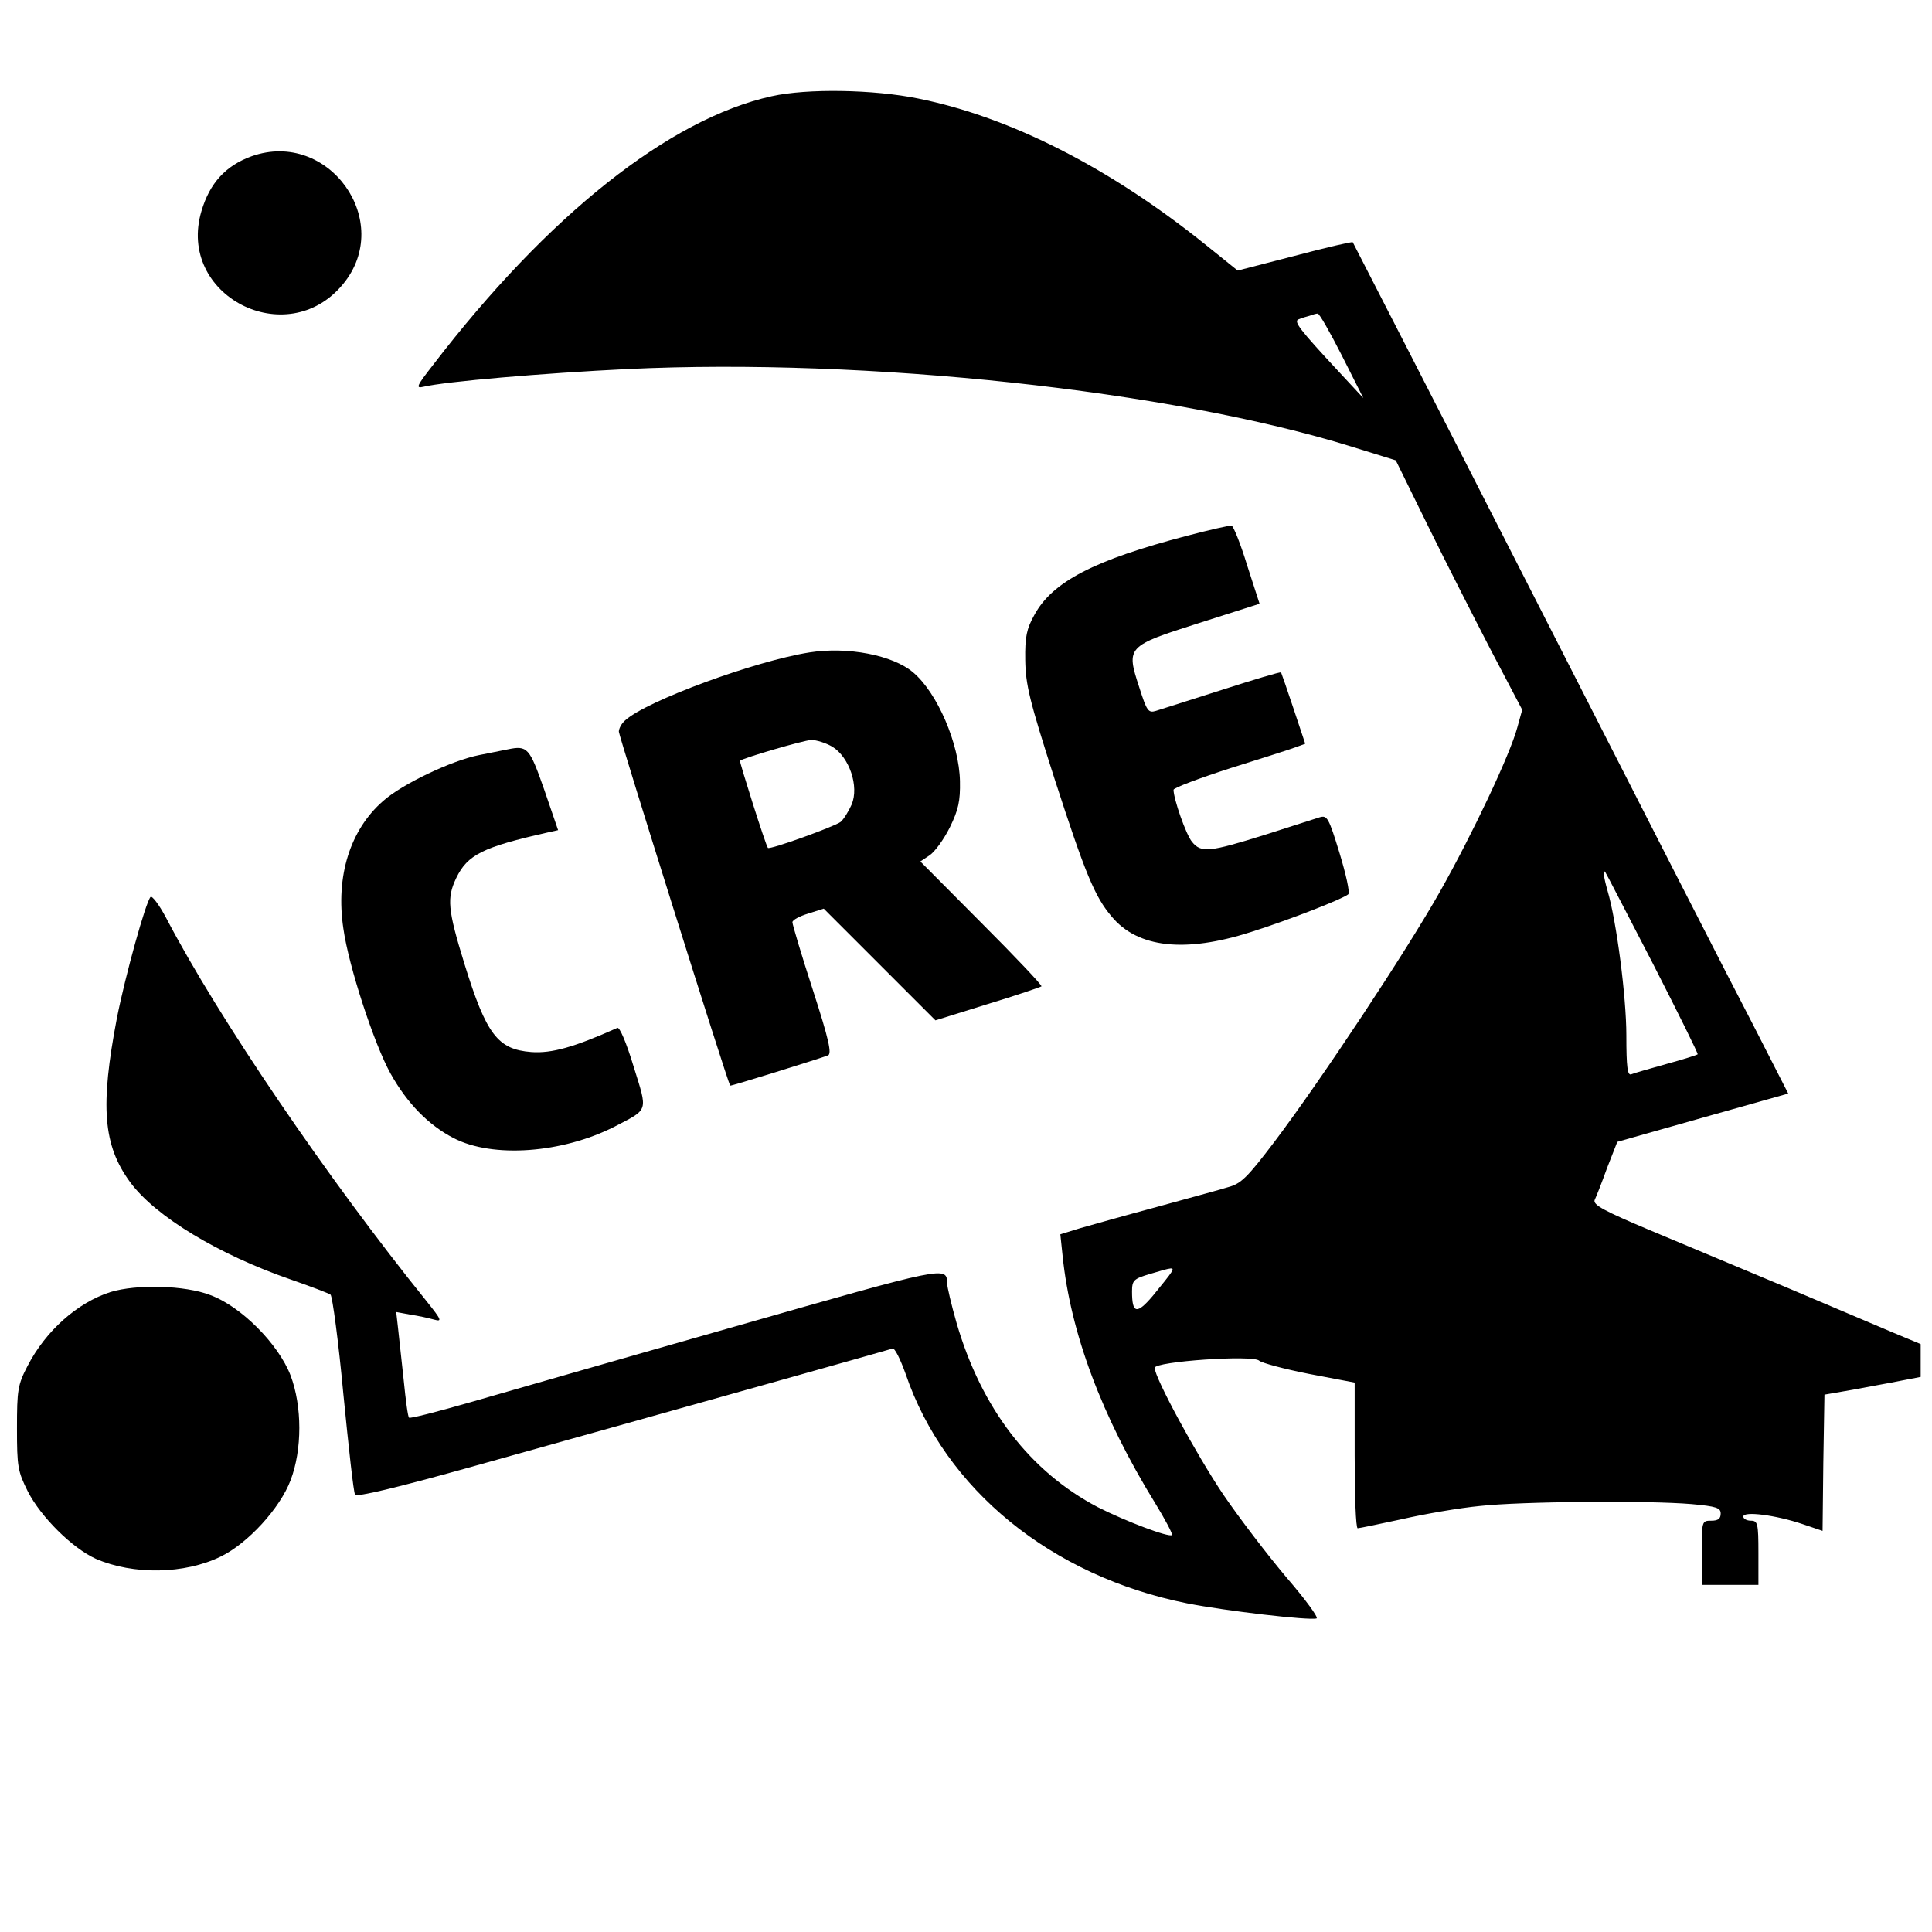
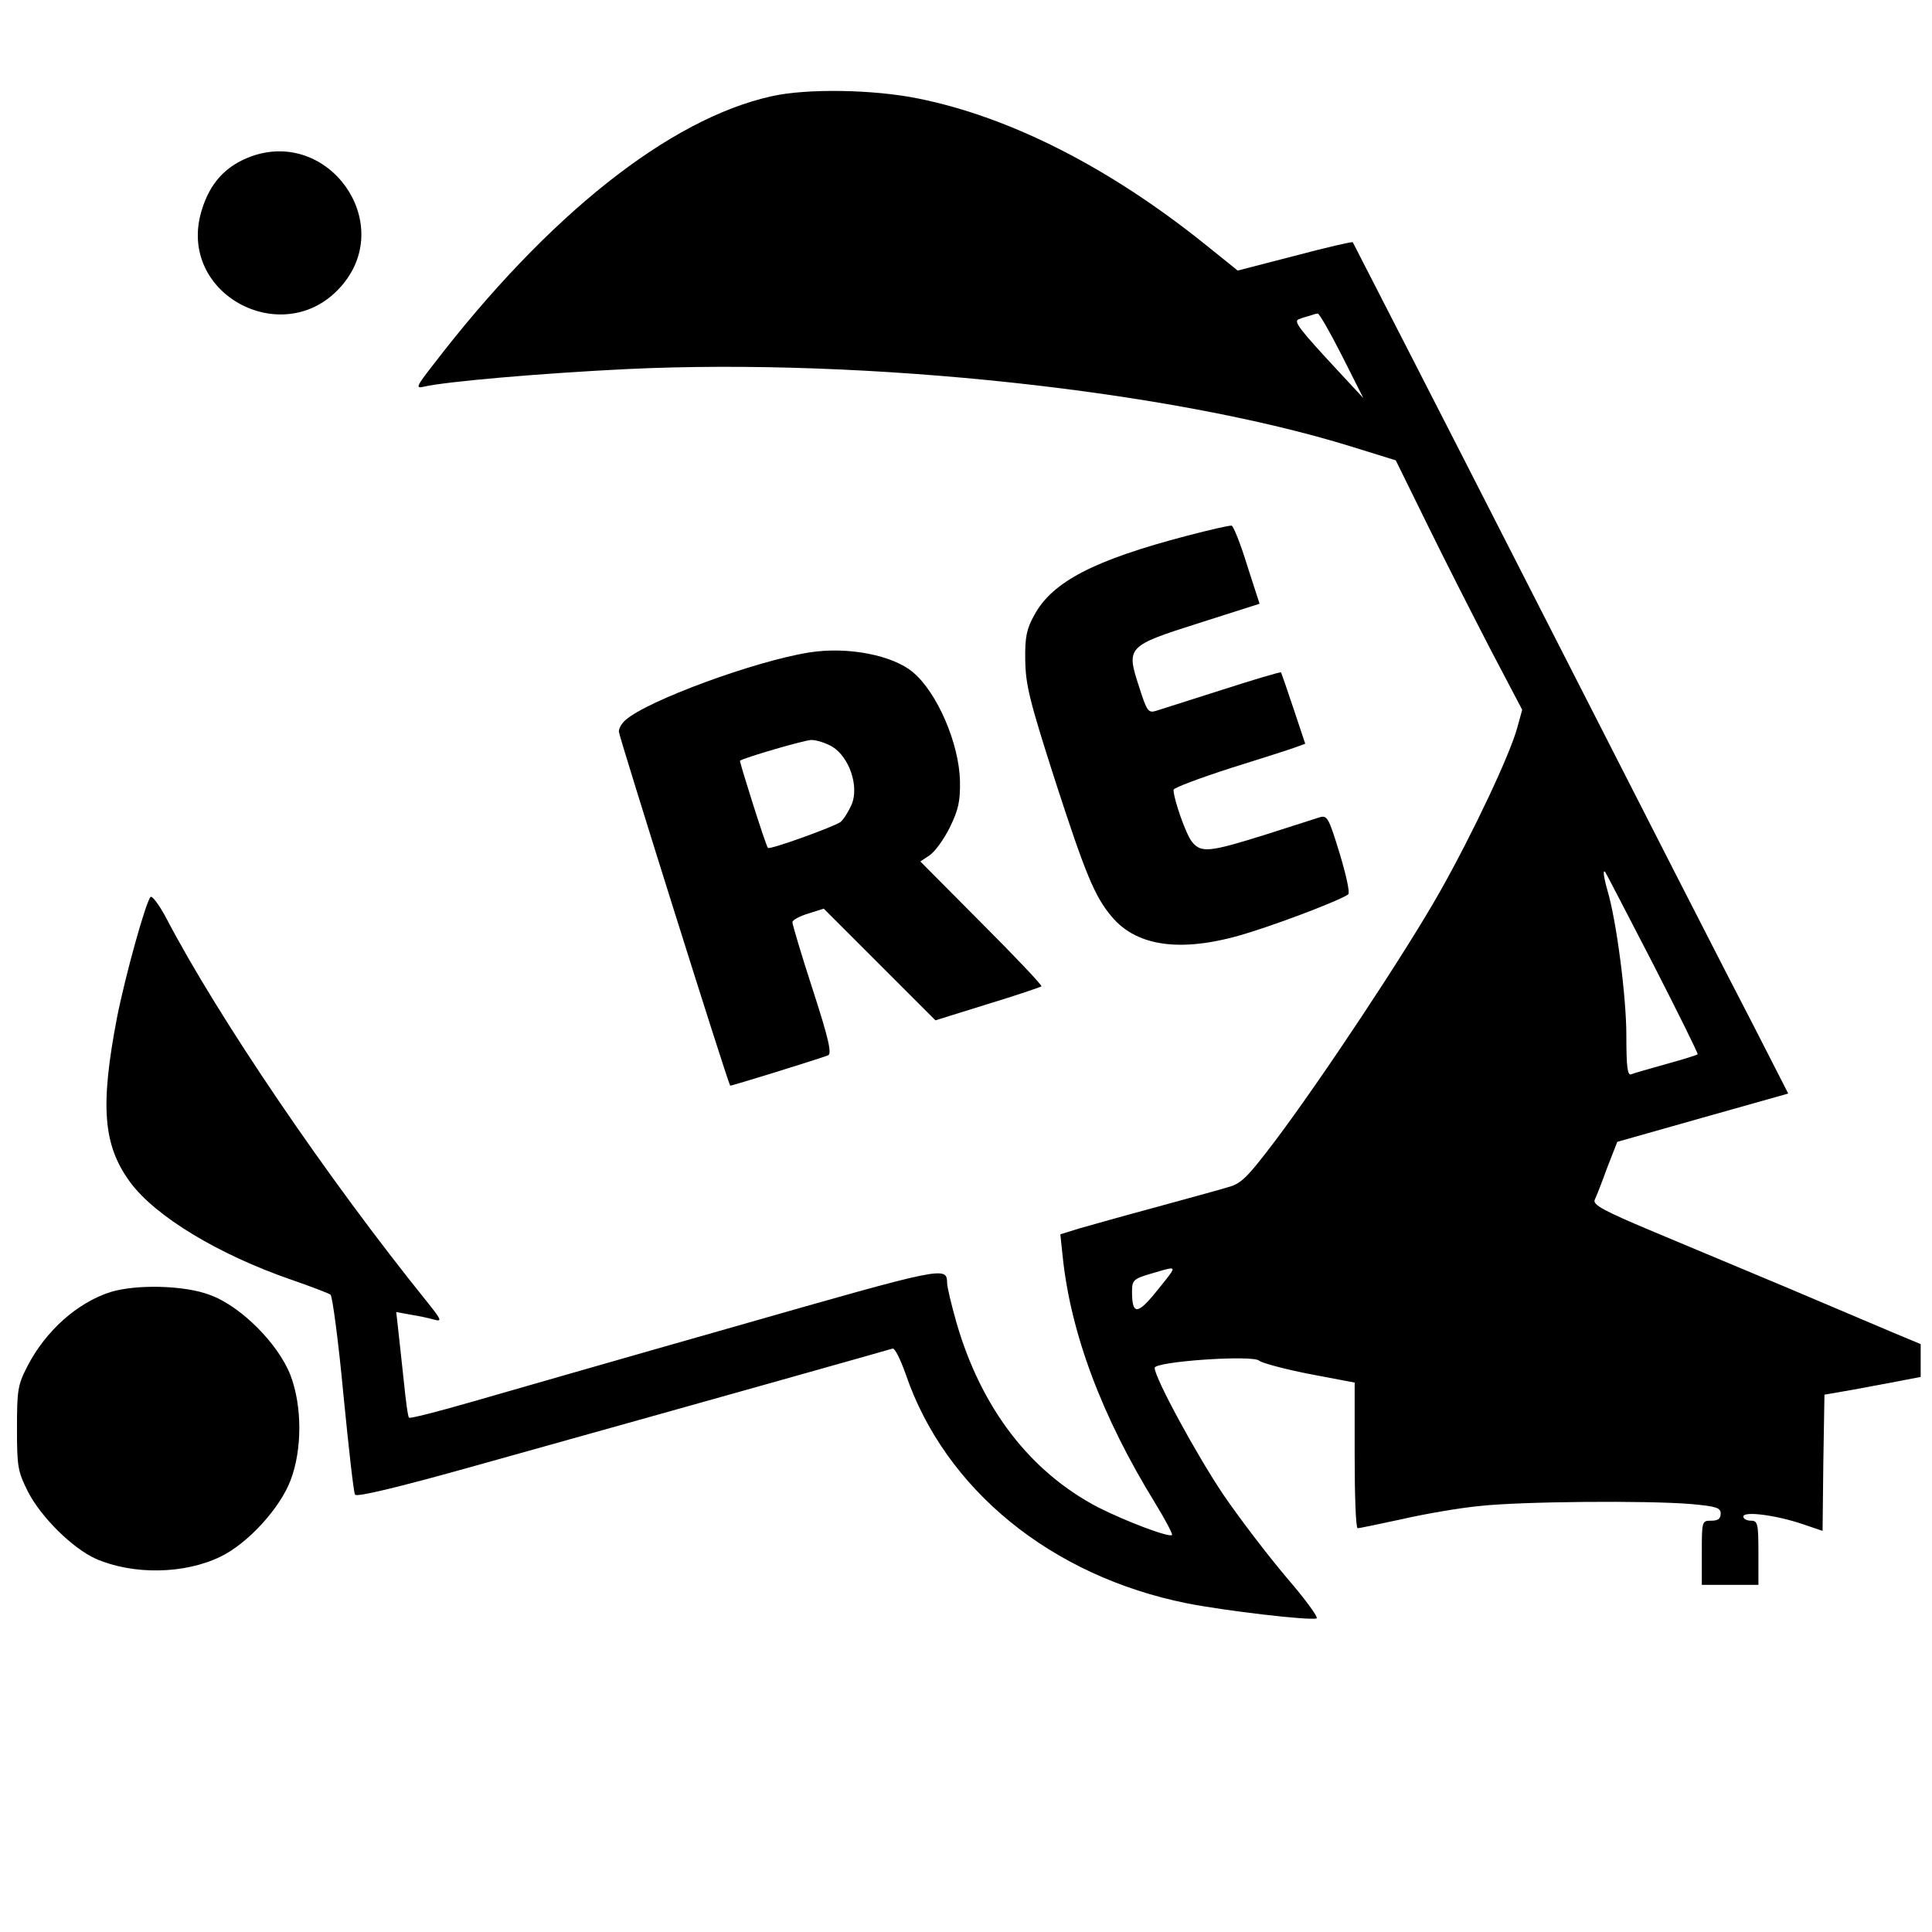
<svg xmlns="http://www.w3.org/2000/svg" version="1.0" width="512pt" height="512pt" viewBox="0 0 512 512" preserveAspectRatio="xMidYMid meet">
  <g transform="translate(0,512) scale(0.1,-0.1)" fill="#000000" stroke="none">
    <path d="M2045 4865 c-271 -60 -593 -315 -898 -713 -43 -55 -46 -62 -25 -57 59 14 315 36 541 47 634 30 1441 -57 1920 -206 l116 -36 85 -173 c46 -94 122 -243 167 -330 l83 -158 -13 -47 c-19 -71 -118 -281 -205 -435 -89 -158 -315 -499 -438 -662 -72 -95 -89 -112 -123 -121 -22 -7 -108 -30 -191 -53 -82 -22 -174 -48 -202 -56 l-52 -16 6 -57 c21 -205 104 -426 245 -655 27 -44 47 -82 45 -85 -8 -7 -122 36 -197 74 -179 94 -308 261 -374 488 -14 49 -25 96 -25 105 -1 46 -1 46 -561 -114 -299 -85 -615 -176 -702 -201 -87 -25 -161 -44 -163 -41 -3 2 -9 47 -14 98 -6 52 -12 114 -15 138 l-5 44 38 -7 c20 -3 48 -9 62 -13 22 -6 21 -2 -19 48 -263 326 -552 751 -691 1017 -18 34 -37 59 -41 55 -13 -14 -67 -209 -89 -320 -45 -235 -37 -338 35 -436 67 -91 235 -192 426 -258 52 -18 99 -36 105 -40 5 -5 21 -124 34 -264 14 -141 27 -261 31 -266 4 -7 112 19 295 70 666 186 1120 314 1129 317 6 3 21 -28 35 -67 104 -306 386 -536 746 -608 101 -20 324 -46 343 -40 6 2 -30 51 -80 109 -49 58 -124 156 -167 219 -72 107 -182 310 -182 336 0 17 261 35 277 19 7 -6 66 -22 132 -35 l121 -23 0 -193 c0 -106 3 -193 8 -193 4 0 57 11 117 24 61 14 154 30 207 35 108 12 443 15 561 5 66 -6 77 -10 77 -25 0 -14 -7 -19 -25 -19 -25 0 -25 -1 -25 -85 l0 -85 75 0 75 0 0 85 c0 78 -2 85 -20 85 -11 0 -20 5 -20 11 0 15 86 4 157 -20 l53 -18 2 181 3 180 75 13 c41 8 99 18 128 24 l52 10 0 44 0 43 -72 30 c-40 17 -167 71 -283 120 -115 48 -279 117 -363 152 -121 51 -151 67 -146 80 4 8 19 46 33 85 l27 69 226 64 227 64 -93 182 c-52 99 -311 606 -576 1126 -265 520 -484 946 -485 948 -2 2 -71 -14 -154 -36 l-151 -39 -87 70 c-253 203 -516 337 -760 386 -118 24 -294 27 -388 6z m1511 -687 l57 -113 -65 70 c-106 114 -121 134 -106 139 7 3 20 7 28 9 8 3 18 6 22 6 4 1 33 -50 64 -111z m824 -1611 c67 -131 121 -240 119 -241 -2 -2 -40 -14 -84 -26 -43 -12 -85 -24 -92 -27 -10 -4 -13 19 -13 103 0 102 -26 303 -50 384 -10 35 -13 57 -6 49 2 -2 58 -111 126 -242z m-1276 -819 c-4 -7 -26 -34 -48 -61 -43 -51 -56 -49 -56 10 0 30 4 34 48 47 60 18 65 19 56 4z" />
    <path d="M667 4706 c-69 -25 -111 -71 -133 -145 -67 -224 226 -375 375 -194 137 166 -38 411 -242 339z" />
    <path d="M3145 3700 c-244 -64 -356 -121 -404 -210 -20 -36 -25 -57 -24 -119 1 -66 11 -107 78 -316 81 -250 106 -311 151 -364 69 -83 194 -97 369 -41 104 33 244 88 258 100 5 4 -6 53 -23 109 -29 95 -33 101 -53 95 -12 -4 -78 -25 -147 -47 -144 -45 -167 -48 -191 -18 -16 19 -49 114 -49 138 0 5 69 31 153 58 83 26 162 51 174 56 l22 8 -31 93 c-17 51 -32 94 -33 96 -2 2 -72 -19 -156 -46 -85 -27 -164 -52 -176 -56 -20 -6 -24 0 -44 63 -35 107 -33 109 159 170 l160 51 -33 102 c-17 56 -36 103 -41 105 -5 1 -58 -11 -119 -27z" />
    <path d="M2145 3391 c-145 -23 -430 -128 -487 -179 -10 -8 -18 -22 -18 -31 0 -11 285 -919 295 -938 1 -2 229 69 259 80 11 4 3 41 -40 174 -30 92 -54 173 -54 179 0 6 19 16 42 23 l41 13 148 -148 148 -148 138 43 c76 23 140 45 143 47 2 3 -69 78 -159 168 l-162 163 24 16 c14 9 38 42 54 74 23 47 28 70 27 123 -2 99 -60 234 -124 288 -54 46 -174 69 -275 53z m61 -250 c45 -28 71 -105 51 -153 -8 -18 -21 -39 -29 -46 -15 -12 -189 -75 -193 -69 -6 7 -76 229 -74 231 11 8 168 54 189 55 14 0 39 -8 56 -18z" />
-     <path d="M1345 3134 c-11 -2 -45 -9 -75 -15 -72 -14 -205 -77 -255 -122 -87 -76 -126 -199 -105 -338 14 -100 82 -307 125 -384 44 -79 101 -137 167 -171 104 -54 288 -40 426 30 92 48 89 38 51 160 -19 63 -37 105 -43 102 -114 -51 -174 -68 -228 -64 -89 7 -119 46 -177 233 -45 146 -47 175 -22 228 30 62 70 82 243 121 l27 6 -37 108 c-39 111 -44 117 -97 106z" />
-     <path d="M293 1696 c-88 -28 -172 -103 -220 -196 -26 -50 -28 -64 -28 -165 0 -102 2 -114 29 -168 35 -68 118 -150 180 -178 99 -43 235 -41 331 6 72 35 157 128 185 202 31 81 31 196 0 278 -32 83 -131 183 -213 213 -67 26 -195 29 -264 8z" />
+     <path d="M293 1696 c-88 -28 -172 -103 -220 -196 -26 -50 -28 -64 -28 -165 0 -102 2 -114 29 -168 35 -68 118 -150 180 -178 99 -43 235 -41 331 6 72 35 157 128 185 202 31 81 31 196 0 278 -32 83 -131 183 -213 213 -67 26 -195 29 -264 8" />
  </g>
</svg>